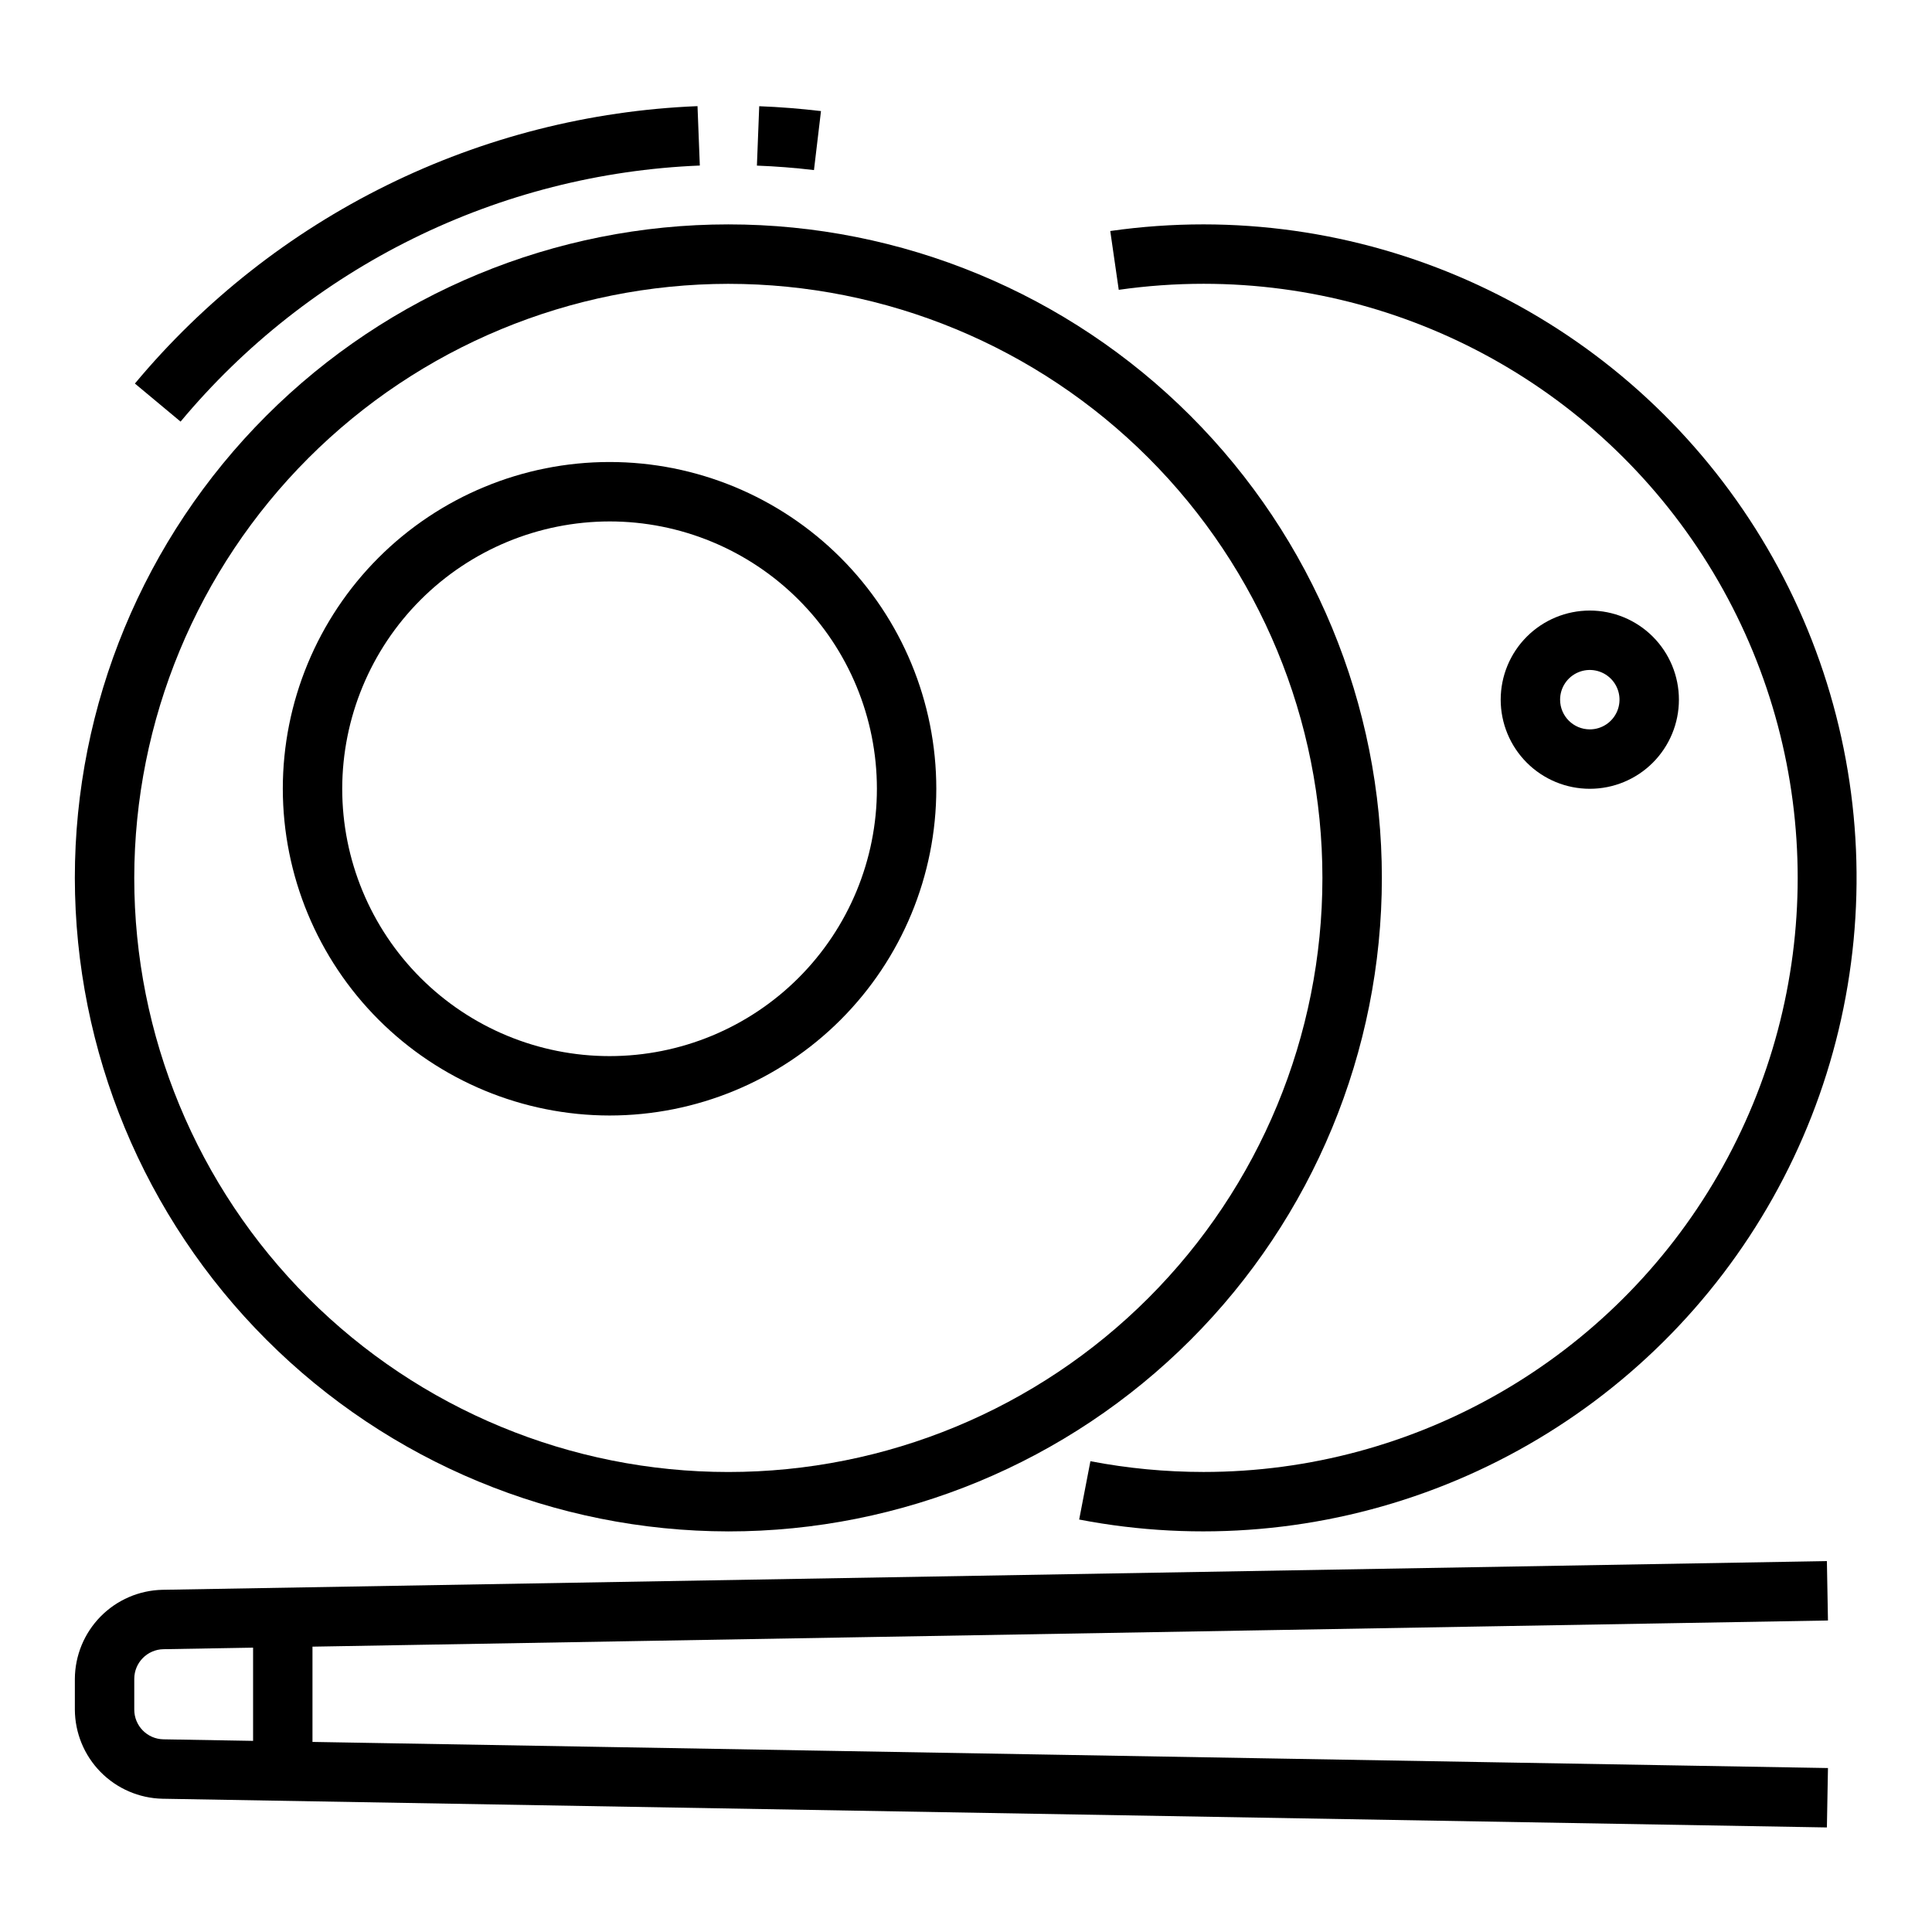
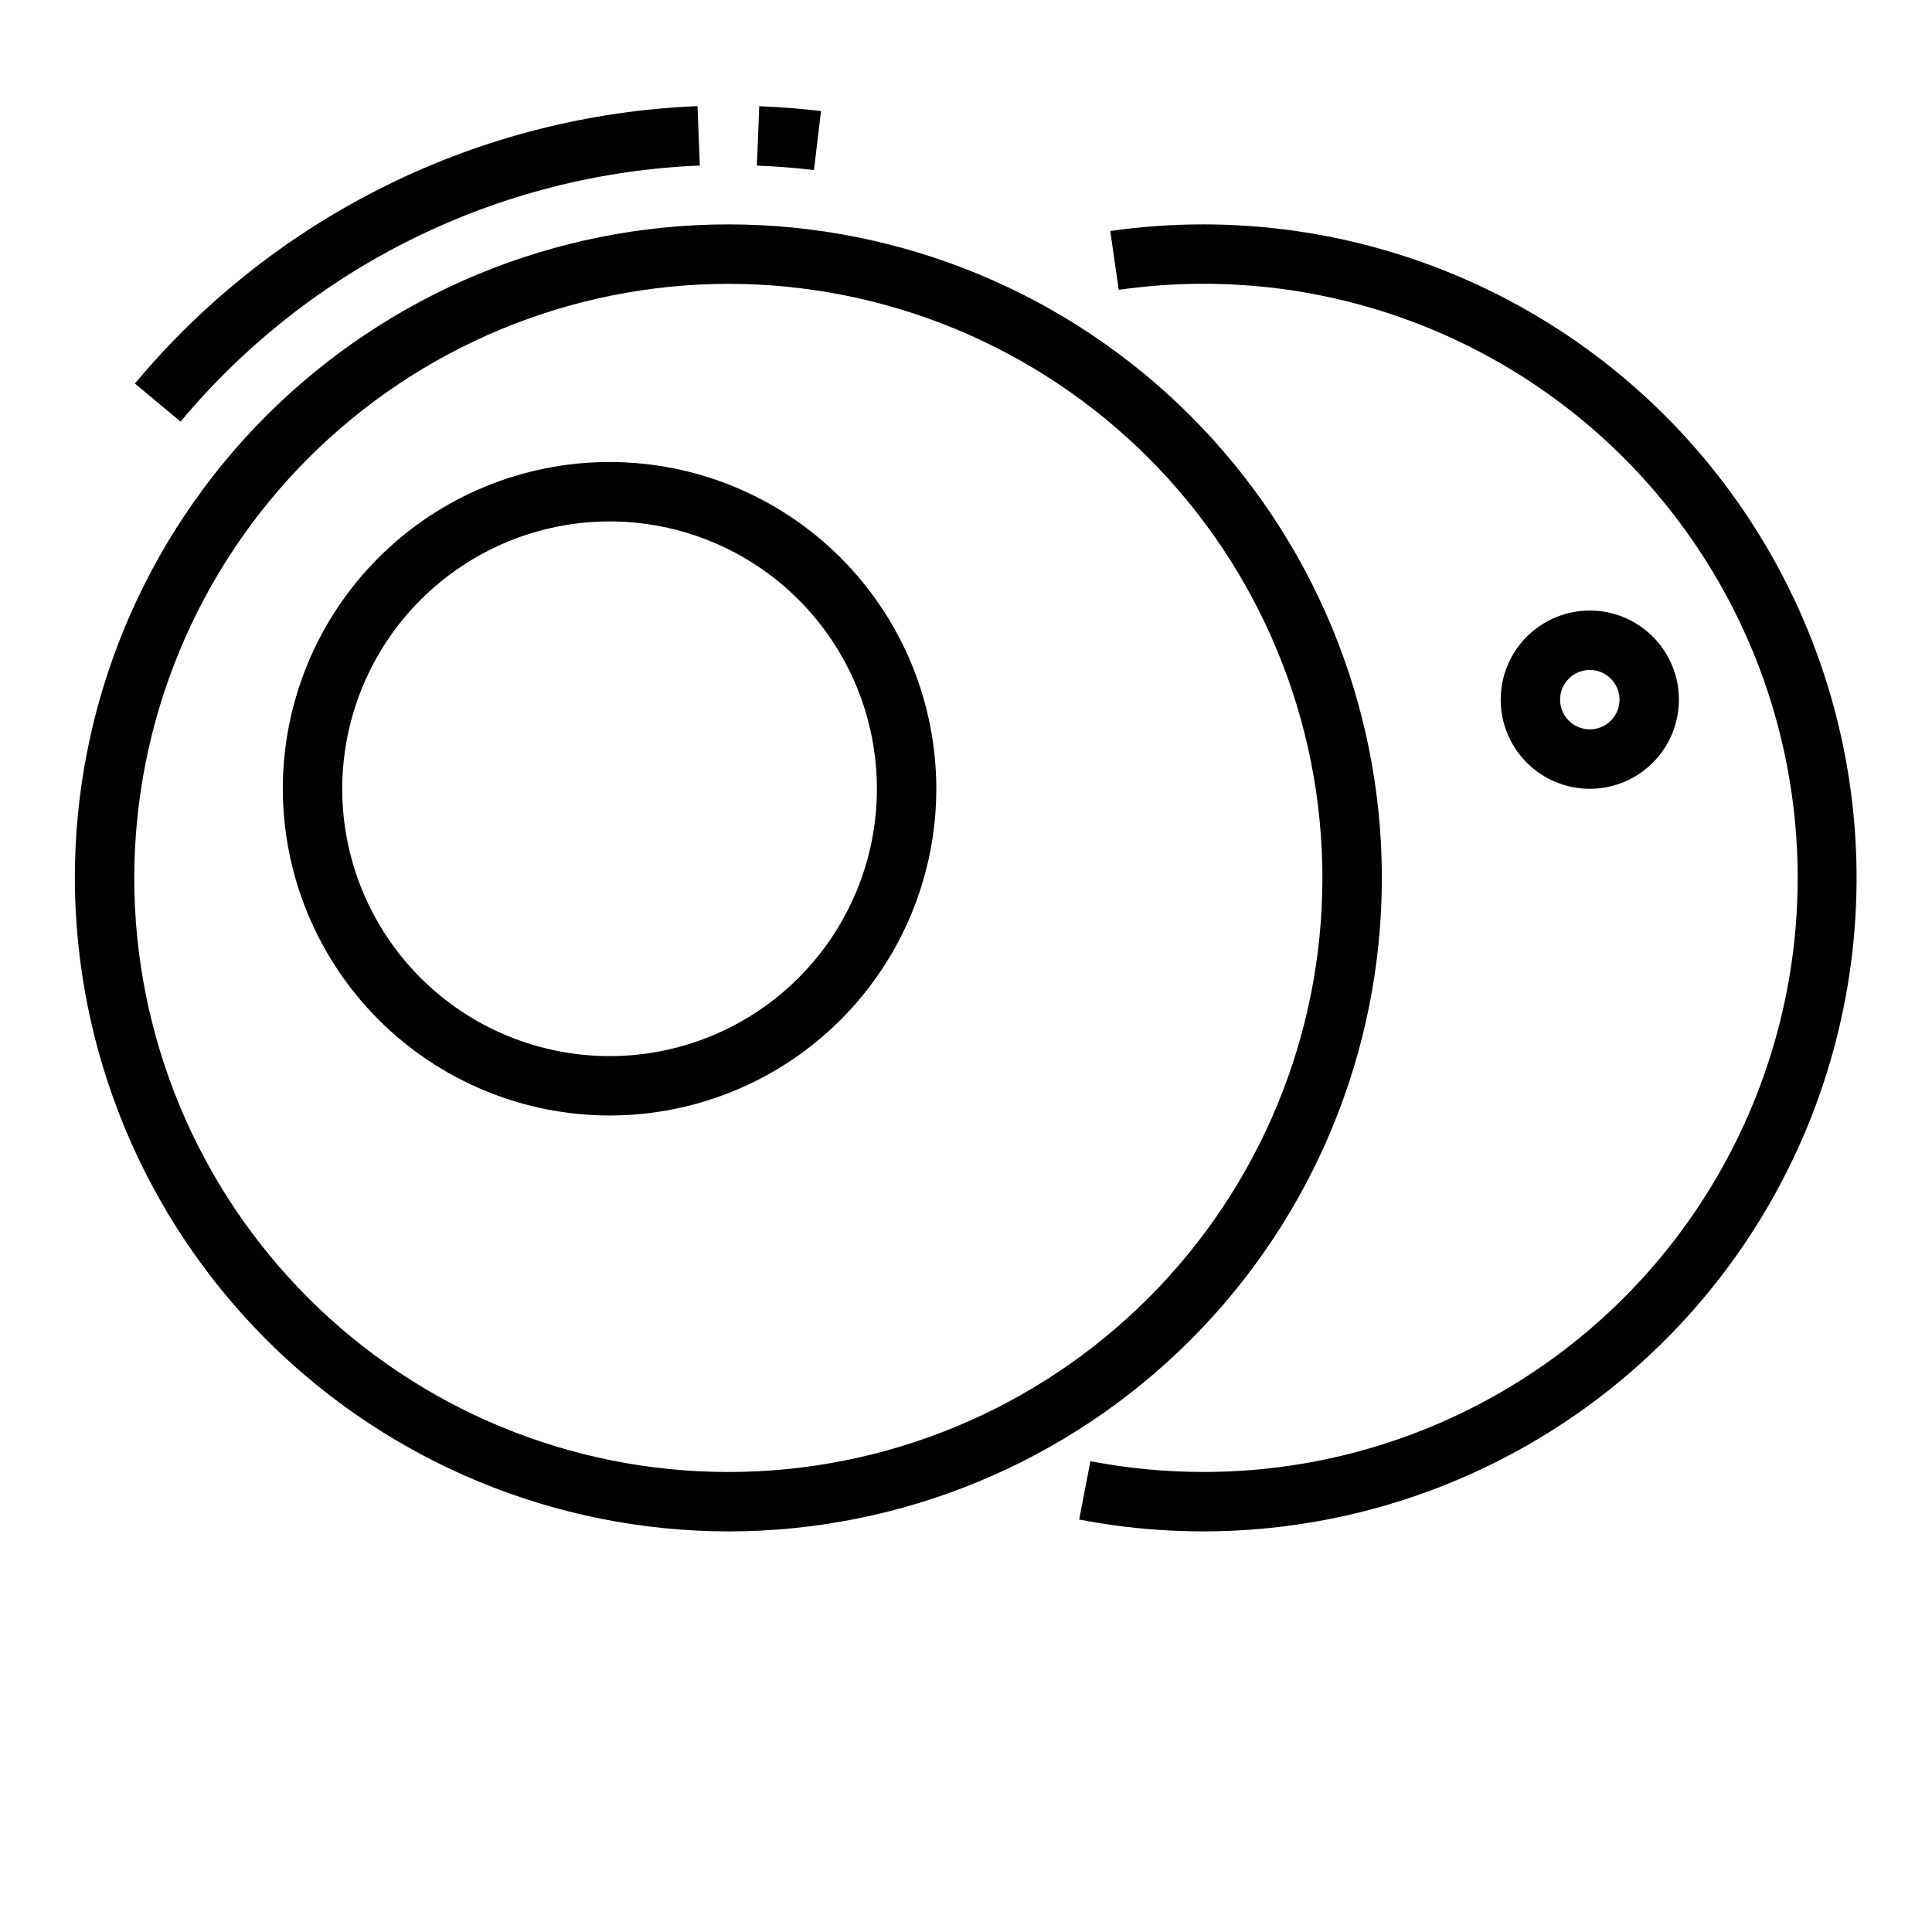
<svg xmlns="http://www.w3.org/2000/svg" fill="#000000" width="800px" height="800px" version="1.1" viewBox="144 144 512 512">
  <g>
    <path d="m359.71 189.07 1.859-15.633c-5.465-0.645-10.965-1.086-16.367-1.289l-0.613 15.742c4.981 0.18 10.066 0.582 15.121 1.18z" />
    <path d="m329.46 187.87-0.613-15.742c-28.609 1.16-56.656 8.301-82.336 20.965-25.68 12.66-48.422 30.562-66.762 52.551l12.105 10.086 0.004-0.004c16.922-20.293 37.91-36.816 61.613-48.504 23.699-11.688 49.586-18.281 75.988-19.352z" />
    <path d="m337.02 549.84c45.93 0 89.98-18.246 122.46-50.727 32.48-32.477 50.727-76.527 50.727-122.46 0-45.93-18.246-89.98-50.727-122.46-32.477-32.48-76.527-50.727-122.46-50.727-45.934 0-89.984 18.246-122.46 50.727-32.48 32.477-50.727 76.527-50.727 122.46 0.055 45.918 18.316 89.938 50.785 122.4 32.465 32.469 76.484 50.73 122.4 50.785zm0-330.62c41.754 0 81.801 16.586 111.32 46.113 29.527 29.523 46.113 69.57 46.113 111.32 0 41.758-16.586 81.805-46.113 111.33-29.523 29.527-69.57 46.113-111.32 46.113-41.758 0-81.801-16.586-111.33-46.113-29.527-29.523-46.113-69.57-46.113-111.33 0.047-41.738 16.652-81.758 46.164-111.27 29.516-29.516 69.535-46.117 111.28-46.164z" />
    <path d="m305.54 439.62c22.965 0 44.988-9.121 61.23-25.359 16.238-16.242 25.359-38.266 25.359-61.23 0-22.969-9.121-44.992-25.359-61.23-16.242-16.238-38.266-25.363-61.23-25.363s-44.992 9.125-61.23 25.363c-16.238 16.238-25.363 38.262-25.363 61.23 0.027 22.957 9.156 44.969 25.391 61.203 16.234 16.23 38.246 25.363 61.203 25.387zm0-157.44v0.004c18.789 0 36.809 7.461 50.098 20.75 13.285 13.285 20.75 31.305 20.75 50.098 0 18.789-7.465 36.809-20.75 50.098-13.289 13.285-31.309 20.75-50.098 20.75-18.793 0-36.812-7.465-50.098-20.75-13.289-13.289-20.75-31.309-20.75-50.098 0.02-18.785 7.492-36.793 20.773-50.074 13.281-13.285 31.289-20.754 50.074-20.773z" />
    <path d="m432.97 531.24-2.977 15.453h0.004c31.676 6.113 64.43 3.262 94.57-8.238 30.141-11.5 56.473-31.191 76.023-56.855 19.551-25.664 31.543-56.277 34.629-88.391 3.086-32.113-2.859-64.449-17.168-93.363-14.305-28.914-36.406-53.262-63.805-70.289-27.402-17.027-59.016-26.066-91.273-26.094-8.281 0-16.547 0.586-24.742 1.758l2.25 15.586c7.449-1.062 14.965-1.598 22.492-1.598 56.246 0 108.22 30.008 136.34 78.719 28.125 48.711 28.125 108.73 0 157.44-28.121 48.711-80.098 78.719-136.34 78.719-10.07 0-20.113-0.953-30.004-2.848z" />
-     <path d="m628.43 573.45-0.285-15.742-441.1 7.606c-6.18 0.137-12.066 2.68-16.398 7.09-4.336 4.414-6.777 10.34-6.809 16.523v8.141c0.031 6.184 2.473 12.113 6.809 16.523 4.332 4.41 10.219 6.957 16.398 7.094l441.1 7.606 0.285-15.742-401.62-6.922v-25.246zm-417.36 31.898-23.75-0.41c-4.297-0.07-7.738-3.574-7.738-7.871v-8.141c0-4.293 3.441-7.797 7.738-7.871l23.75-0.41z" />
    <path d="m588.93 329.42c0-6.262-2.488-12.27-6.914-16.699-4.43-4.43-10.438-6.918-16.699-6.918-6.266 0-12.273 2.488-16.699 6.918-4.43 4.43-6.918 10.438-6.918 16.699s2.488 12.27 6.918 16.699c4.426 4.43 10.434 6.918 16.699 6.918 6.262 0 12.27-2.488 16.699-6.918 4.426-4.43 6.914-10.438 6.914-16.699zm-31.488 0c0-3.184 1.918-6.055 4.859-7.273s6.328-0.543 8.582 1.707c2.25 2.25 2.922 5.637 1.703 8.578-1.215 2.941-4.086 4.859-7.269 4.859-4.348 0-7.875-3.523-7.875-7.871z" />
  </g>
</svg>